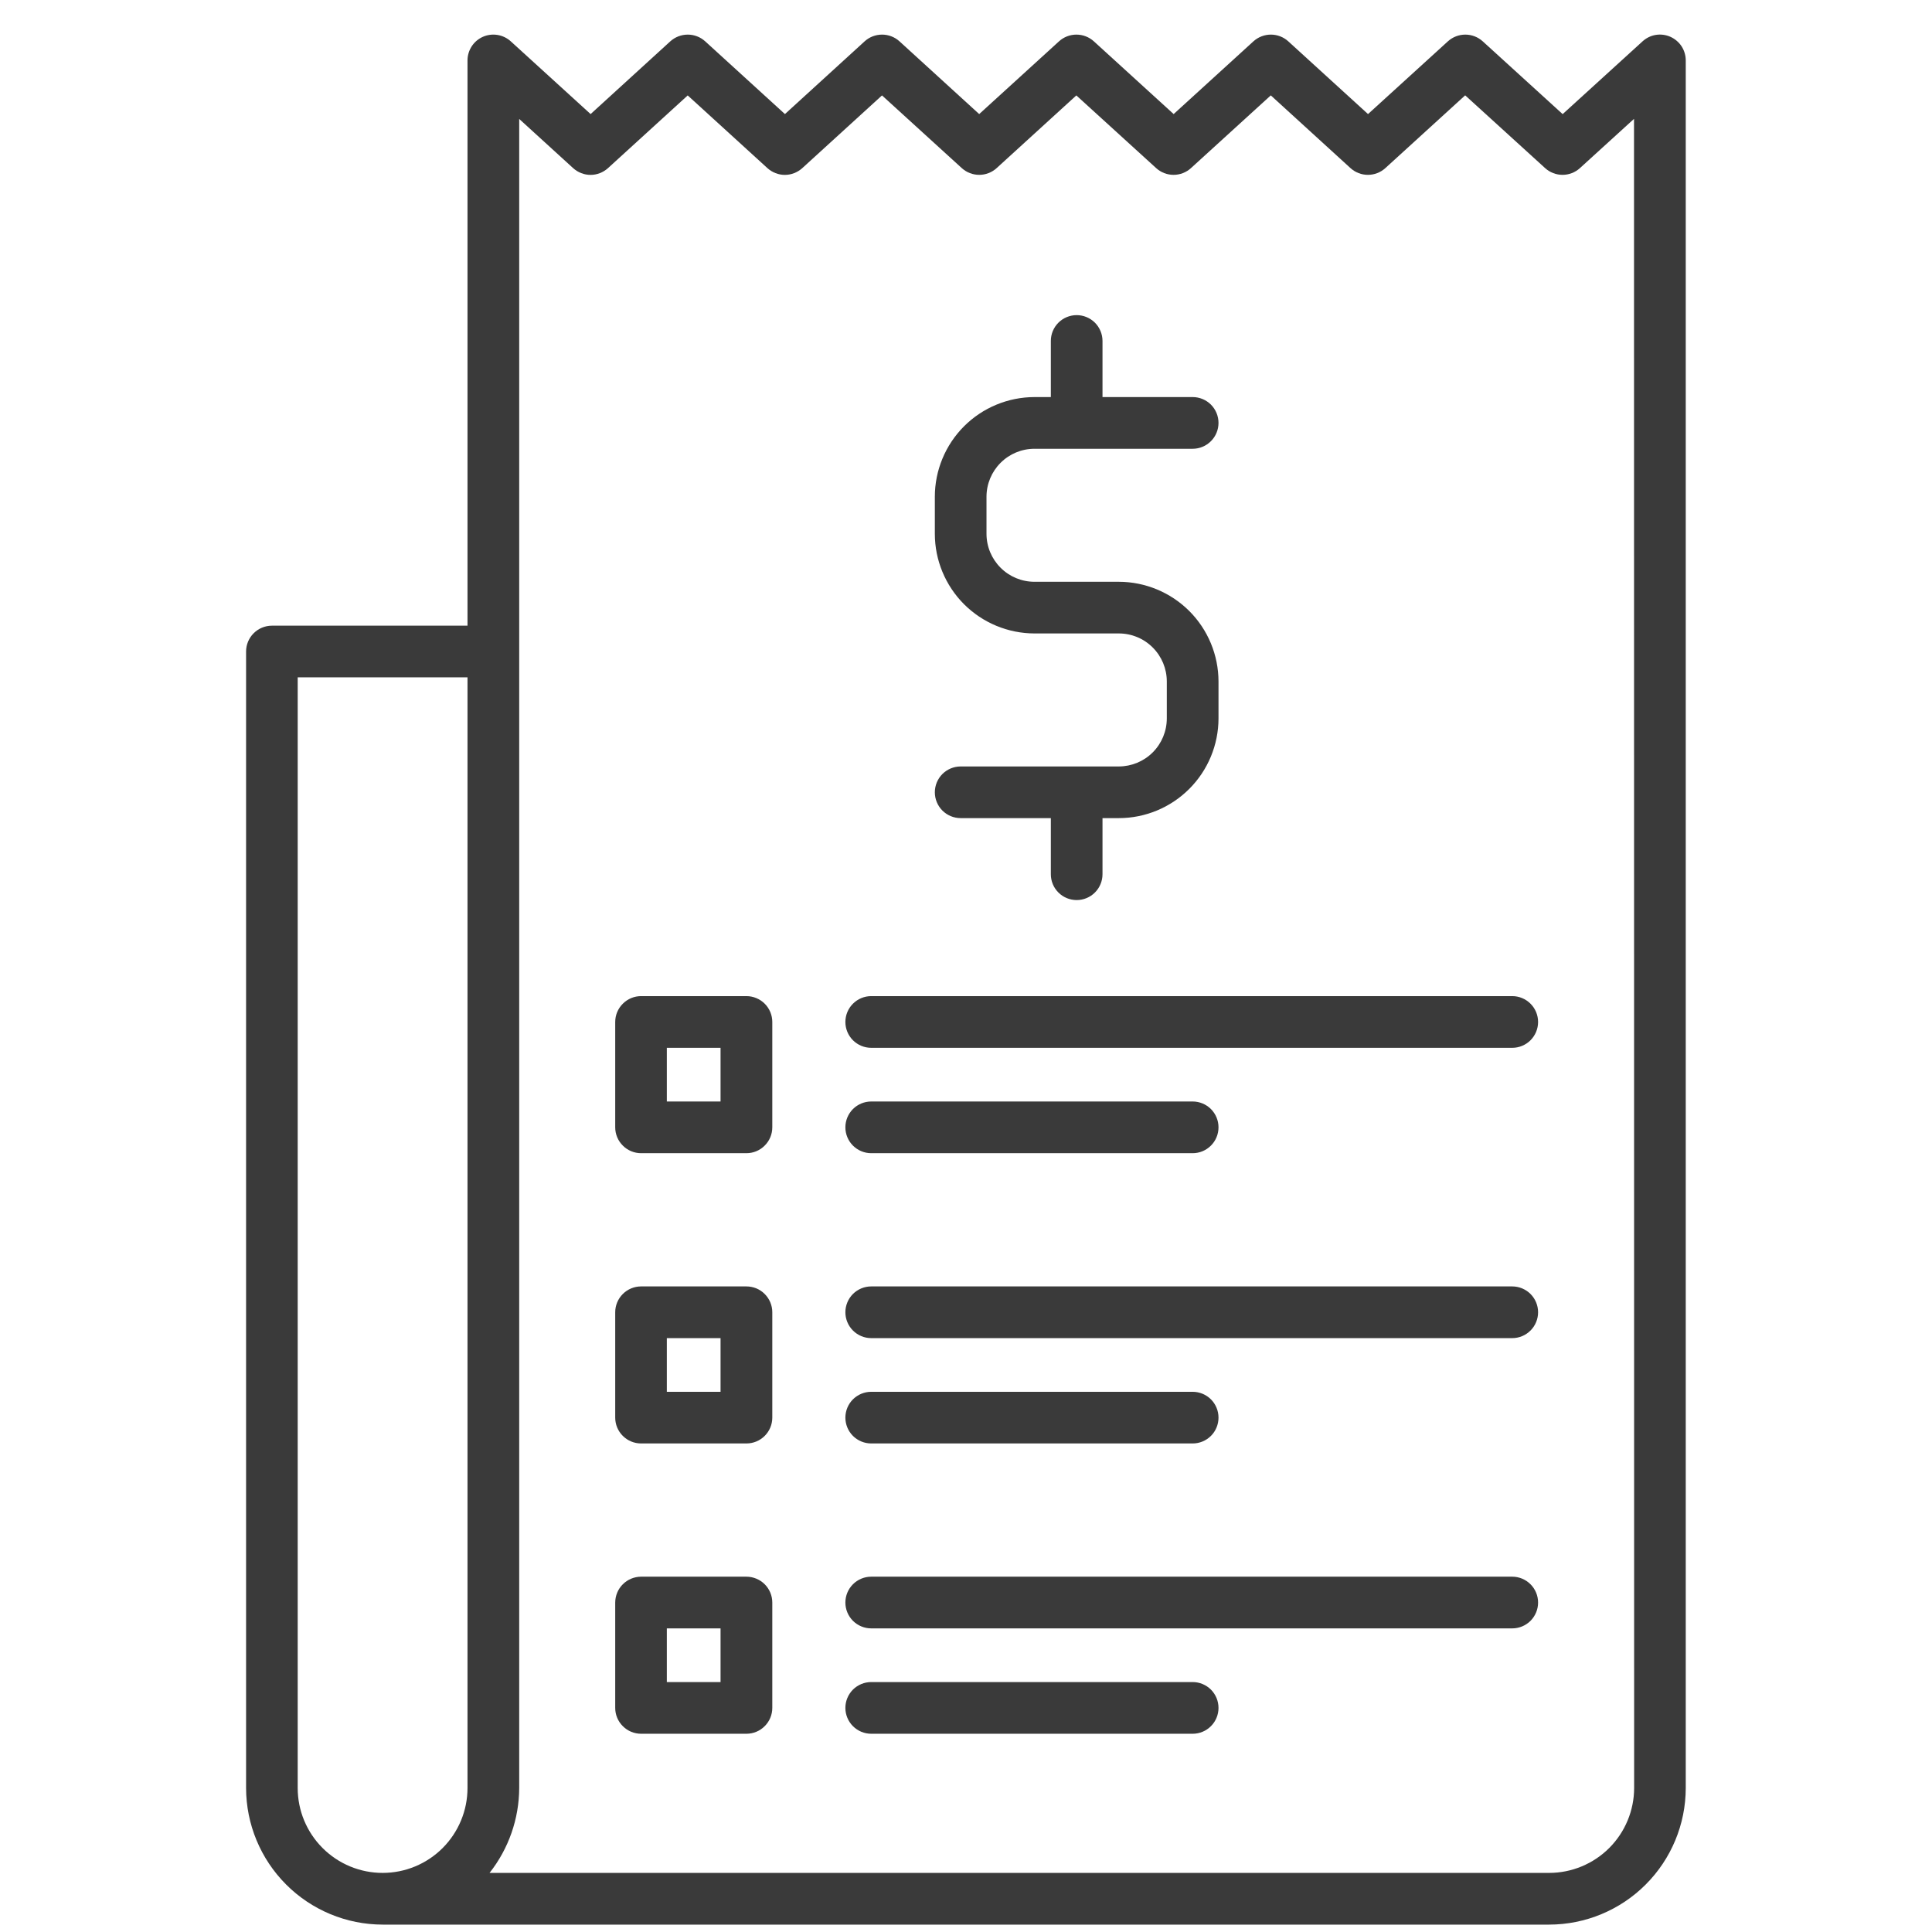
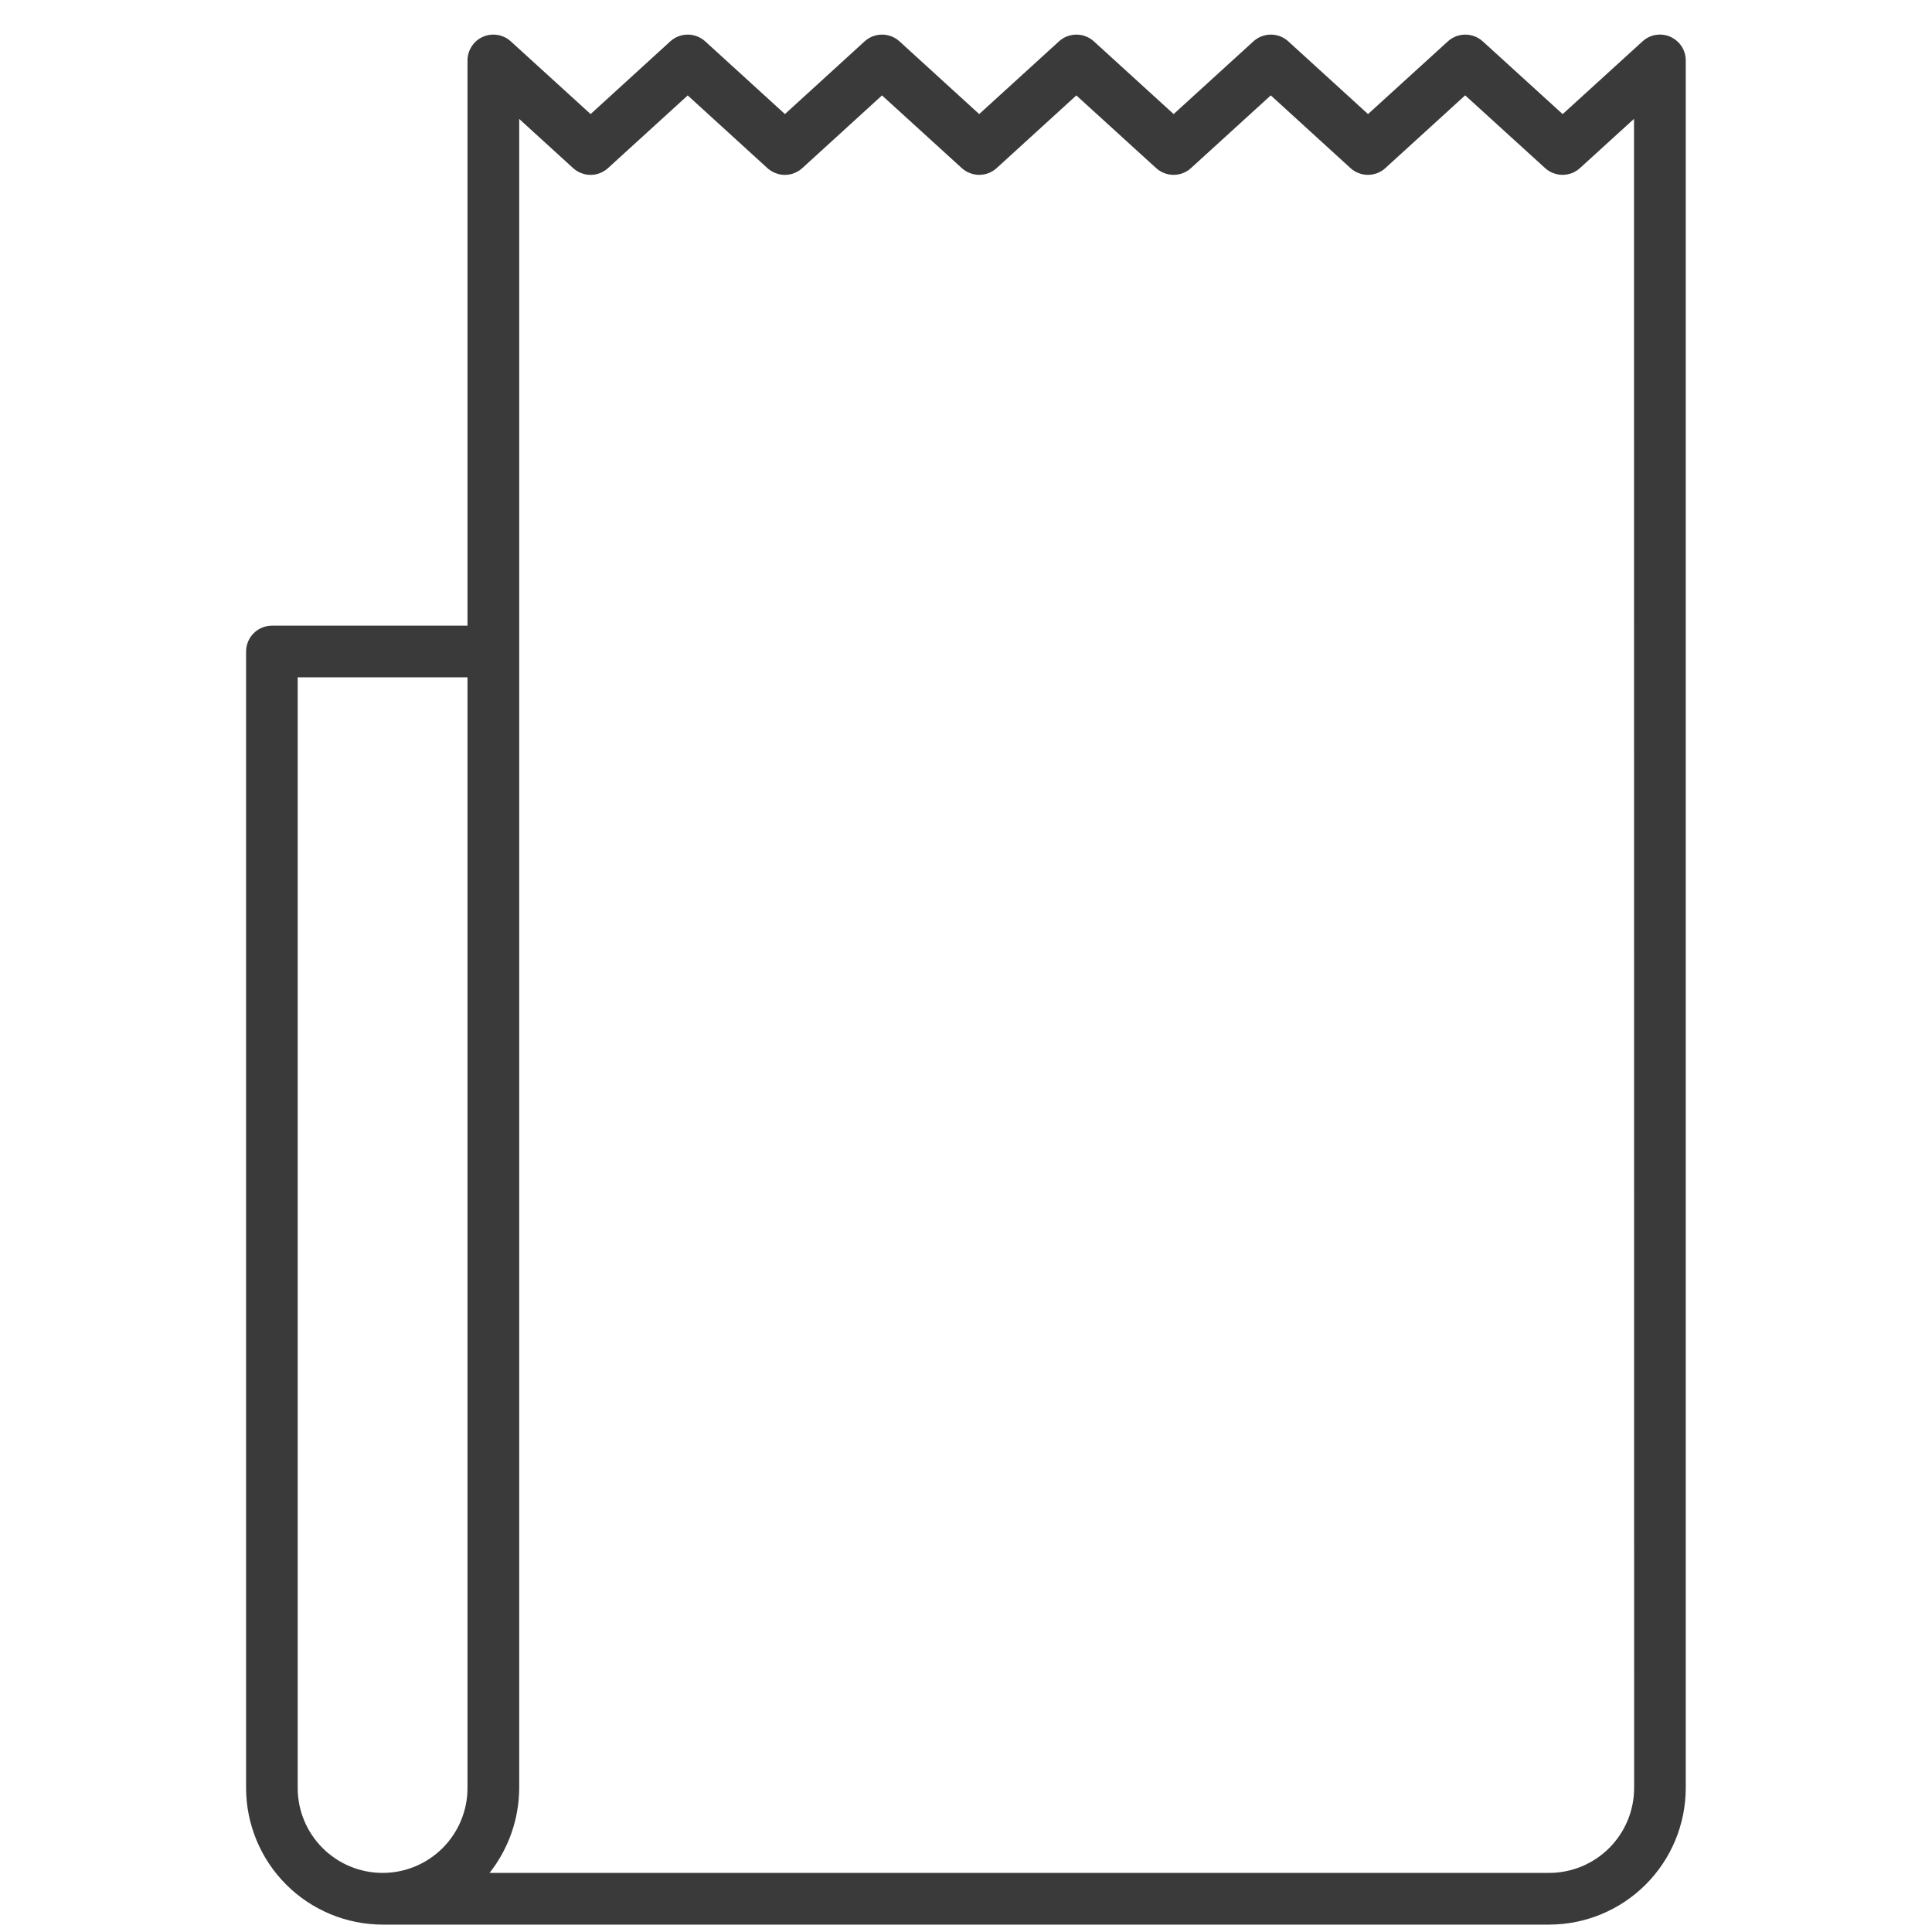
<svg xmlns="http://www.w3.org/2000/svg" width="46" height="46" viewBox="0 0 46 46" fill="none">
  <g clip-path="url(#clip0_101_30127)">
    <path d="M39.771 0.876C39.663 0.828 39.542 0.812 39.424 0.831C39.306 0.85 39.197 0.904 39.109 0.984L37.206 2.717L35.303 0.984C35.189 0.881 35.042 0.824 34.889 0.824C34.735 0.824 34.588 0.881 34.474 0.984L32.572 2.716L30.673 0.984C30.56 0.881 30.412 0.824 30.259 0.824C30.106 0.824 29.958 0.881 29.844 0.984L27.944 2.716L26.044 0.984C25.93 0.881 25.783 0.824 25.629 0.824C25.476 0.824 25.328 0.881 25.215 0.984L23.314 2.716L21.416 0.984C21.303 0.881 21.155 0.824 21.002 0.824C20.848 0.824 20.7 0.881 20.587 0.984L18.689 2.716L16.79 0.984C16.676 0.881 16.529 0.824 16.375 0.824C16.222 0.824 16.074 0.881 15.96 0.984L14.062 2.716L12.161 0.984C12.073 0.904 11.963 0.851 11.846 0.832C11.728 0.813 11.607 0.828 11.498 0.876C11.389 0.924 11.296 1.003 11.231 1.103C11.166 1.203 11.131 1.32 11.131 1.439V14.897H6.475C6.311 14.897 6.155 14.962 6.04 15.077C5.924 15.192 5.859 15.349 5.859 15.512V42.571C5.86 43.433 6.203 44.26 6.813 44.87C7.422 45.48 8.249 45.823 9.111 45.824H36.885C37.747 45.823 38.574 45.48 39.183 44.87C39.793 44.261 40.136 43.434 40.137 42.572V1.439C40.137 1.32 40.102 1.203 40.038 1.103C39.973 1.004 39.88 0.925 39.771 0.876ZM7.088 42.572V16.127H11.131V42.571C11.131 43.107 10.918 43.621 10.539 44.001C10.16 44.38 9.646 44.593 9.11 44.593C8.574 44.593 8.06 44.38 7.681 44.001C7.301 43.621 7.088 43.108 7.088 42.572ZM38.908 42.572C38.907 43.107 38.694 43.621 38.315 44C37.936 44.379 37.422 44.592 36.886 44.593H11.656C12.111 44.017 12.359 43.305 12.362 42.572V2.832L13.646 4.003C13.76 4.106 13.908 4.164 14.061 4.164C14.214 4.164 14.362 4.106 14.476 4.003L16.374 2.272L18.272 4.003C18.386 4.106 18.534 4.164 18.687 4.164C18.84 4.164 18.988 4.106 19.102 4.003L21 2.272L22.9 4.003C23.014 4.106 23.161 4.163 23.315 4.163C23.468 4.163 23.616 4.106 23.729 4.003L25.627 2.272L27.528 4.003C27.641 4.106 27.789 4.163 27.942 4.163C28.095 4.163 28.243 4.106 28.356 4.003L30.257 2.271L32.155 4.003C32.269 4.106 32.416 4.163 32.569 4.163C32.723 4.163 32.87 4.106 32.984 4.003L34.885 2.27L36.789 4.003C36.902 4.106 37.05 4.163 37.203 4.163C37.356 4.163 37.504 4.106 37.617 4.003L38.905 2.83L38.908 42.572Z" fill="#3A3A3A" />
-     <path d="M26.639 18.249H22.873C22.71 18.249 22.553 18.314 22.438 18.429C22.323 18.544 22.258 18.701 22.258 18.864C22.258 19.027 22.323 19.184 22.438 19.299C22.553 19.414 22.71 19.479 22.873 19.479H25.02V20.815C25.02 20.978 25.084 21.135 25.2 21.25C25.315 21.366 25.472 21.43 25.635 21.43C25.798 21.43 25.954 21.366 26.07 21.25C26.185 21.135 26.25 20.978 26.25 20.815V19.479H26.639C27.268 19.479 27.871 19.228 28.316 18.783C28.761 18.338 29.011 17.735 29.012 17.106V16.226C29.011 15.596 28.761 14.993 28.316 14.548C27.871 14.104 27.268 13.853 26.639 13.852H24.631C24.328 13.852 24.037 13.732 23.823 13.517C23.609 13.303 23.488 13.013 23.488 12.71V11.827C23.488 11.524 23.609 11.234 23.823 11.02C24.037 10.805 24.328 10.685 24.631 10.685H28.397C28.56 10.685 28.716 10.62 28.832 10.504C28.947 10.389 29.012 10.232 29.012 10.069C29.012 9.906 28.947 9.75 28.832 9.634C28.716 9.519 28.56 9.454 28.397 9.454H26.25V8.118C26.25 7.955 26.185 7.799 26.07 7.683C25.954 7.568 25.798 7.503 25.635 7.503C25.472 7.503 25.315 7.568 25.2 7.683C25.084 7.799 25.02 7.955 25.02 8.118V9.454H24.631C24.002 9.455 23.398 9.705 22.953 10.15C22.509 10.595 22.258 11.198 22.258 11.827V12.709C22.258 13.338 22.509 13.941 22.953 14.386C23.398 14.831 24.002 15.081 24.631 15.082H26.639C26.942 15.082 27.232 15.202 27.446 15.417C27.66 15.631 27.781 15.921 27.781 16.224V17.105C27.781 17.408 27.661 17.699 27.447 17.913C27.233 18.128 26.942 18.248 26.639 18.249ZM17.771 23.717H15.264C15.101 23.717 14.944 23.782 14.829 23.898C14.713 24.013 14.648 24.169 14.648 24.333V26.841C14.648 27.005 14.713 27.161 14.829 27.276C14.944 27.392 15.101 27.457 15.264 27.457H17.772C17.936 27.457 18.092 27.392 18.207 27.276C18.323 27.161 18.388 27.005 18.388 26.841V24.333C18.388 24.252 18.372 24.172 18.341 24.097C18.31 24.022 18.264 23.954 18.207 23.897C18.15 23.84 18.082 23.795 18.007 23.764C17.932 23.733 17.852 23.717 17.771 23.717ZM17.156 26.226H15.877V24.948H17.156V26.226ZM17.771 30.629H15.264C15.101 30.629 14.944 30.694 14.829 30.809C14.713 30.925 14.648 31.081 14.648 31.244V33.753C14.648 33.916 14.713 34.073 14.829 34.188C14.944 34.303 15.101 34.368 15.264 34.368H17.772C17.936 34.368 18.092 34.303 18.207 34.188C18.323 34.073 18.388 33.916 18.388 33.753V31.244C18.388 31.163 18.372 31.083 18.341 31.009C18.31 30.934 18.264 30.866 18.207 30.809C18.15 30.752 18.082 30.706 18.007 30.675C17.932 30.645 17.852 30.629 17.771 30.629ZM17.156 33.138H15.877V31.86H17.156V33.138ZM17.771 37.54H15.264C15.101 37.541 14.944 37.605 14.829 37.721C14.713 37.836 14.649 37.992 14.648 38.156V40.664C14.648 40.828 14.713 40.984 14.829 41.099C14.944 41.215 15.101 41.28 15.264 41.28H17.772C17.936 41.28 18.092 41.215 18.207 41.099C18.323 40.984 18.388 40.828 18.388 40.664V38.156C18.388 38.075 18.372 37.995 18.341 37.92C18.31 37.845 18.264 37.777 18.207 37.72C18.15 37.663 18.082 37.618 18.007 37.587C17.932 37.556 17.852 37.54 17.771 37.54ZM17.156 40.049H15.877V38.771H17.156V40.049ZM36.006 23.717H20.744C20.58 23.717 20.424 23.782 20.308 23.898C20.193 24.013 20.128 24.169 20.128 24.333C20.128 24.496 20.193 24.652 20.308 24.768C20.424 24.883 20.58 24.948 20.744 24.948H36.006C36.169 24.948 36.325 24.883 36.441 24.768C36.556 24.652 36.621 24.496 36.621 24.333C36.621 24.169 36.556 24.013 36.441 23.898C36.325 23.782 36.169 23.717 36.006 23.717ZM20.744 27.457H28.397C28.56 27.457 28.716 27.392 28.832 27.276C28.947 27.161 29.012 27.005 29.012 26.841C29.012 26.678 28.947 26.522 28.832 26.406C28.716 26.291 28.56 26.226 28.397 26.226H20.744C20.58 26.226 20.424 26.291 20.308 26.406C20.193 26.522 20.128 26.678 20.128 26.841C20.128 27.005 20.193 27.161 20.308 27.276C20.424 27.392 20.58 27.457 20.744 27.457ZM36.006 30.629H20.744C20.58 30.629 20.424 30.694 20.308 30.809C20.193 30.925 20.128 31.081 20.128 31.244C20.128 31.407 20.193 31.564 20.308 31.679C20.424 31.795 20.58 31.86 20.744 31.86H36.006C36.169 31.86 36.325 31.795 36.441 31.679C36.556 31.564 36.621 31.407 36.621 31.244C36.621 31.081 36.556 30.925 36.441 30.809C36.325 30.694 36.169 30.629 36.006 30.629ZM20.744 34.368H28.397C28.56 34.368 28.716 34.303 28.832 34.188C28.947 34.073 29.012 33.916 29.012 33.753C29.012 33.59 28.947 33.433 28.832 33.318C28.716 33.203 28.56 33.138 28.397 33.138H20.744C20.58 33.138 20.424 33.203 20.308 33.318C20.193 33.433 20.128 33.59 20.128 33.753C20.128 33.916 20.193 34.073 20.308 34.188C20.424 34.303 20.58 34.368 20.744 34.368ZM36.006 37.54H20.744C20.58 37.54 20.424 37.605 20.308 37.721C20.193 37.836 20.128 37.992 20.128 38.156C20.128 38.319 20.193 38.475 20.308 38.591C20.424 38.706 20.58 38.771 20.744 38.771H36.006C36.169 38.771 36.325 38.706 36.441 38.591C36.556 38.475 36.621 38.319 36.621 38.156C36.621 37.992 36.556 37.836 36.441 37.721C36.325 37.605 36.169 37.54 36.006 37.54ZM28.397 40.049H20.744C20.58 40.049 20.424 40.114 20.308 40.229C20.193 40.345 20.128 40.501 20.128 40.664C20.128 40.828 20.193 40.984 20.308 41.099C20.424 41.215 20.58 41.28 20.744 41.28H28.397C28.56 41.28 28.716 41.215 28.832 41.099C28.947 40.984 29.012 40.828 29.012 40.664C29.012 40.501 28.947 40.345 28.832 40.229C28.716 40.114 28.56 40.049 28.397 40.049Z" fill="#3A3A3A" />
  </g>
  <defs>
    <clipPath id="clip0_101_30127">
      <rect width="45" height="45" fill="white" transform="translate(0.5 0.823)" />
    </clipPath>
  </defs>
</svg>